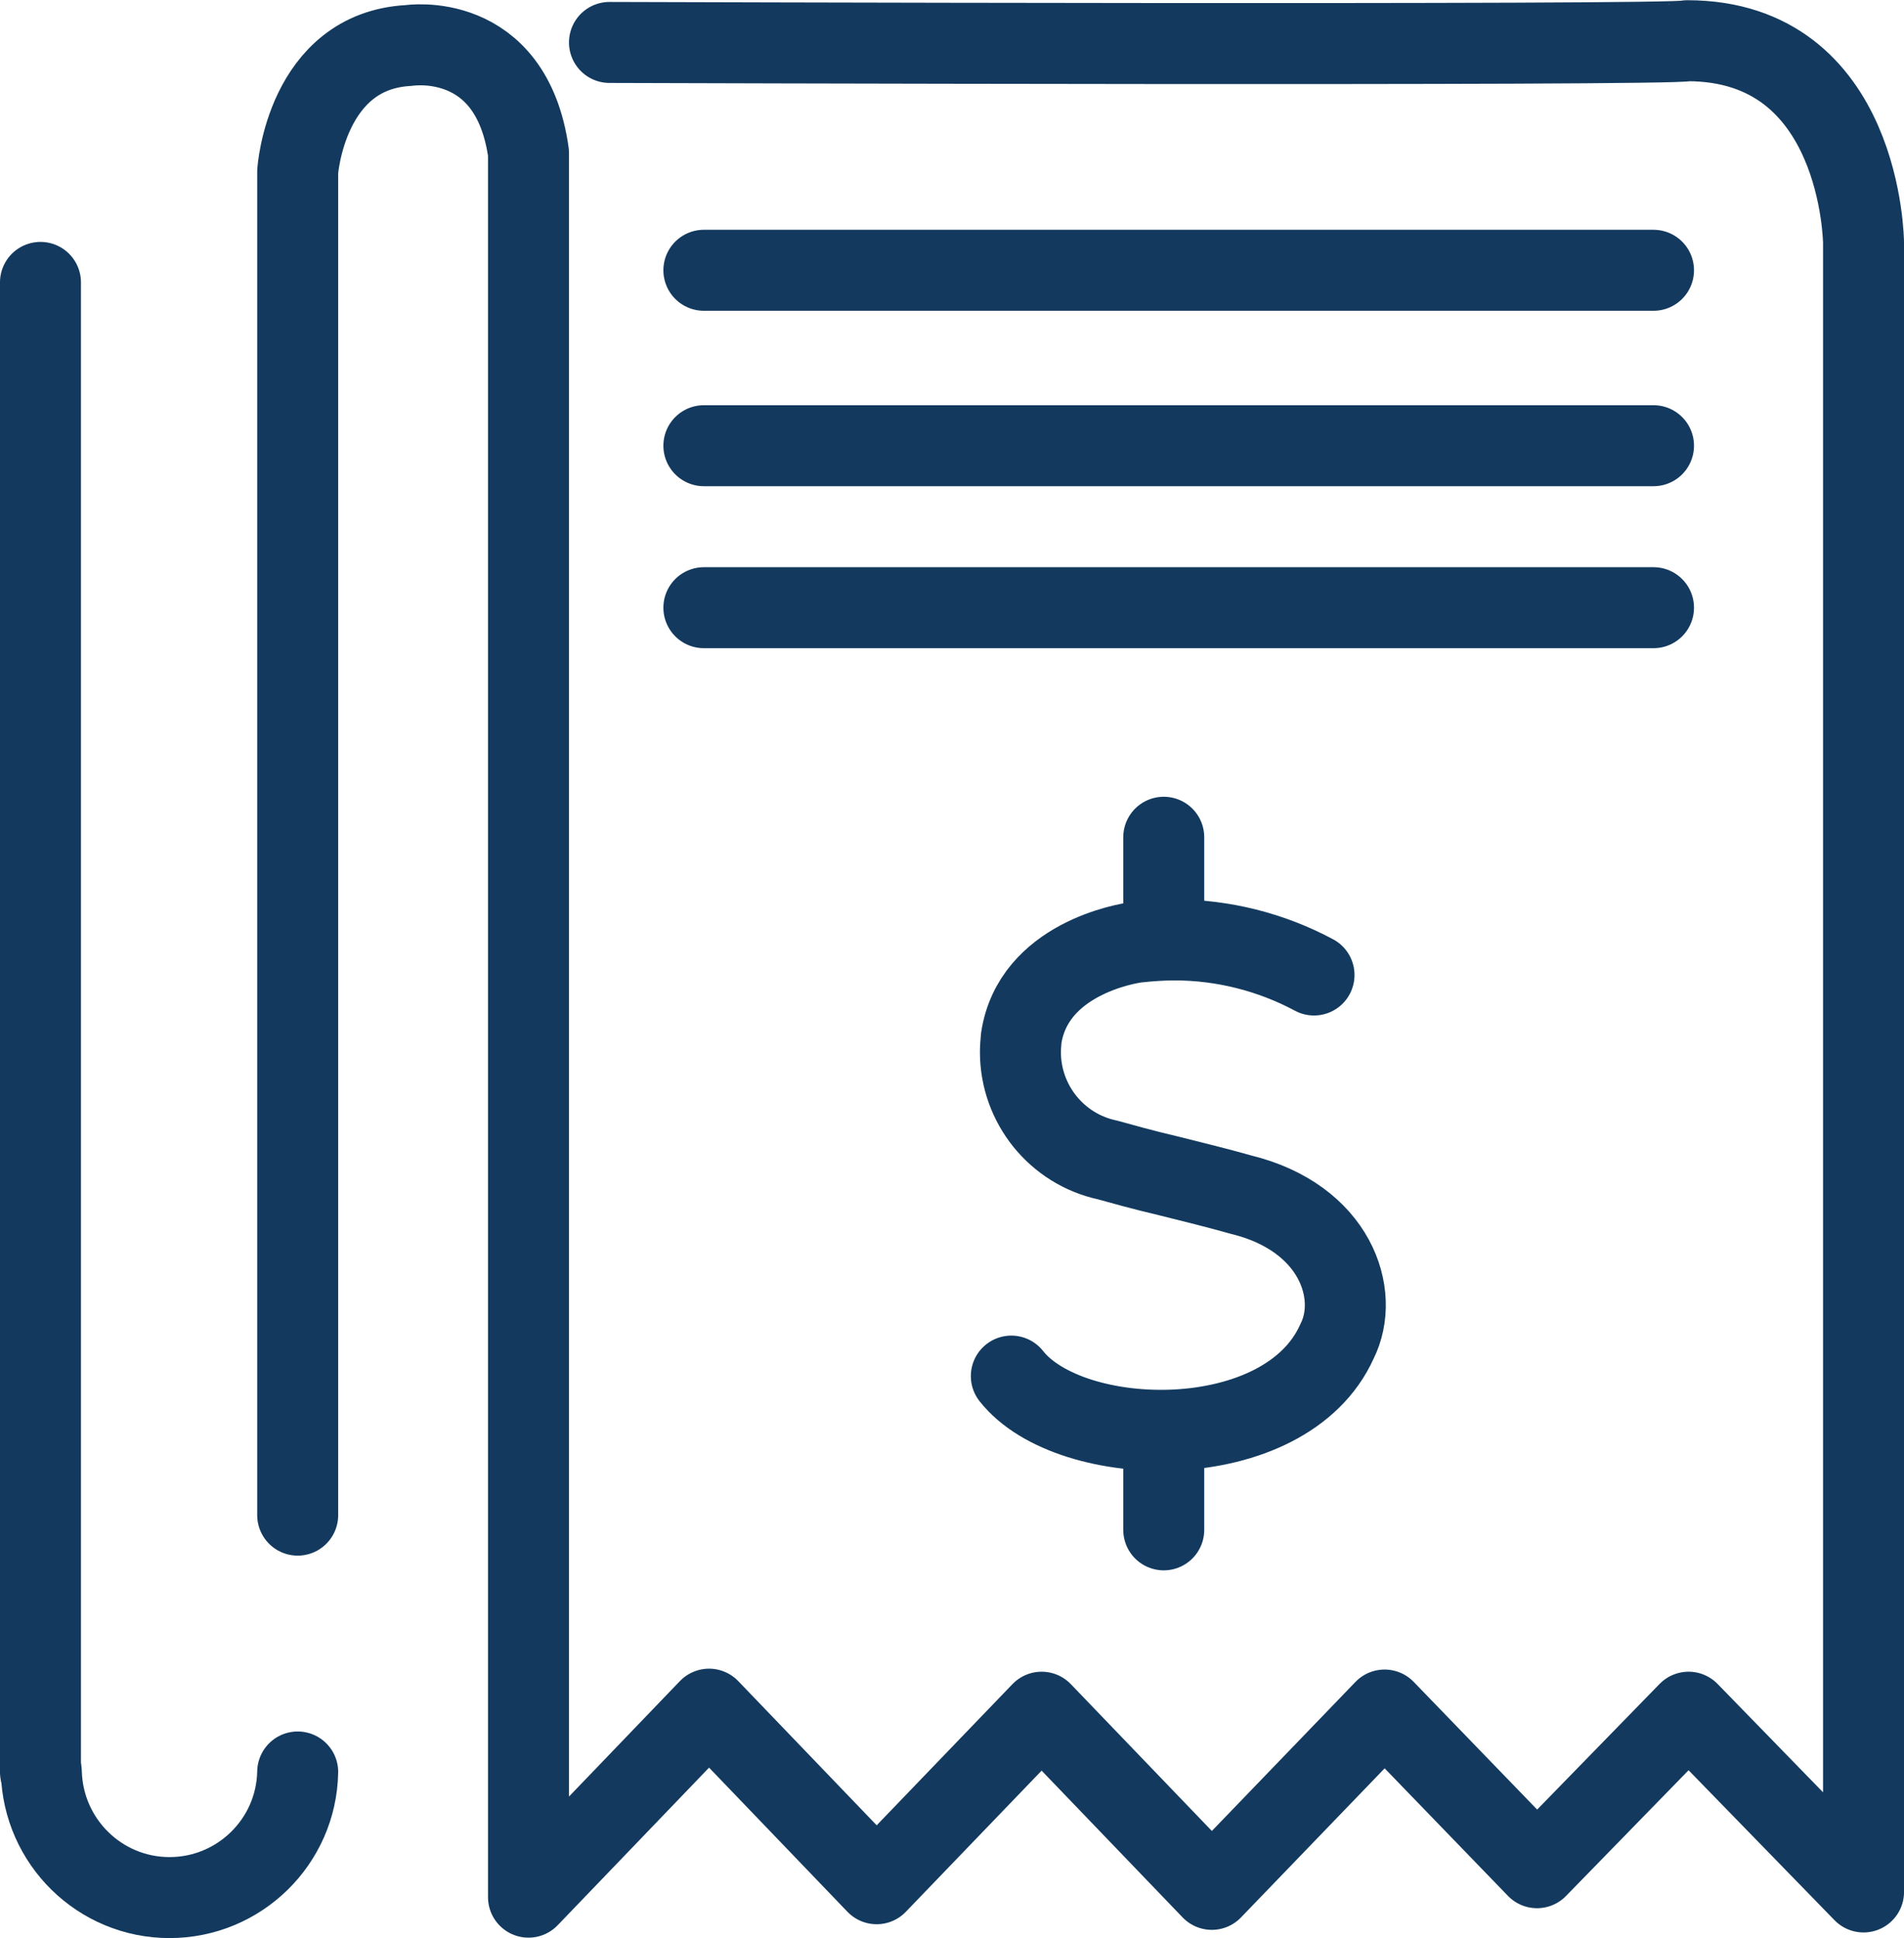
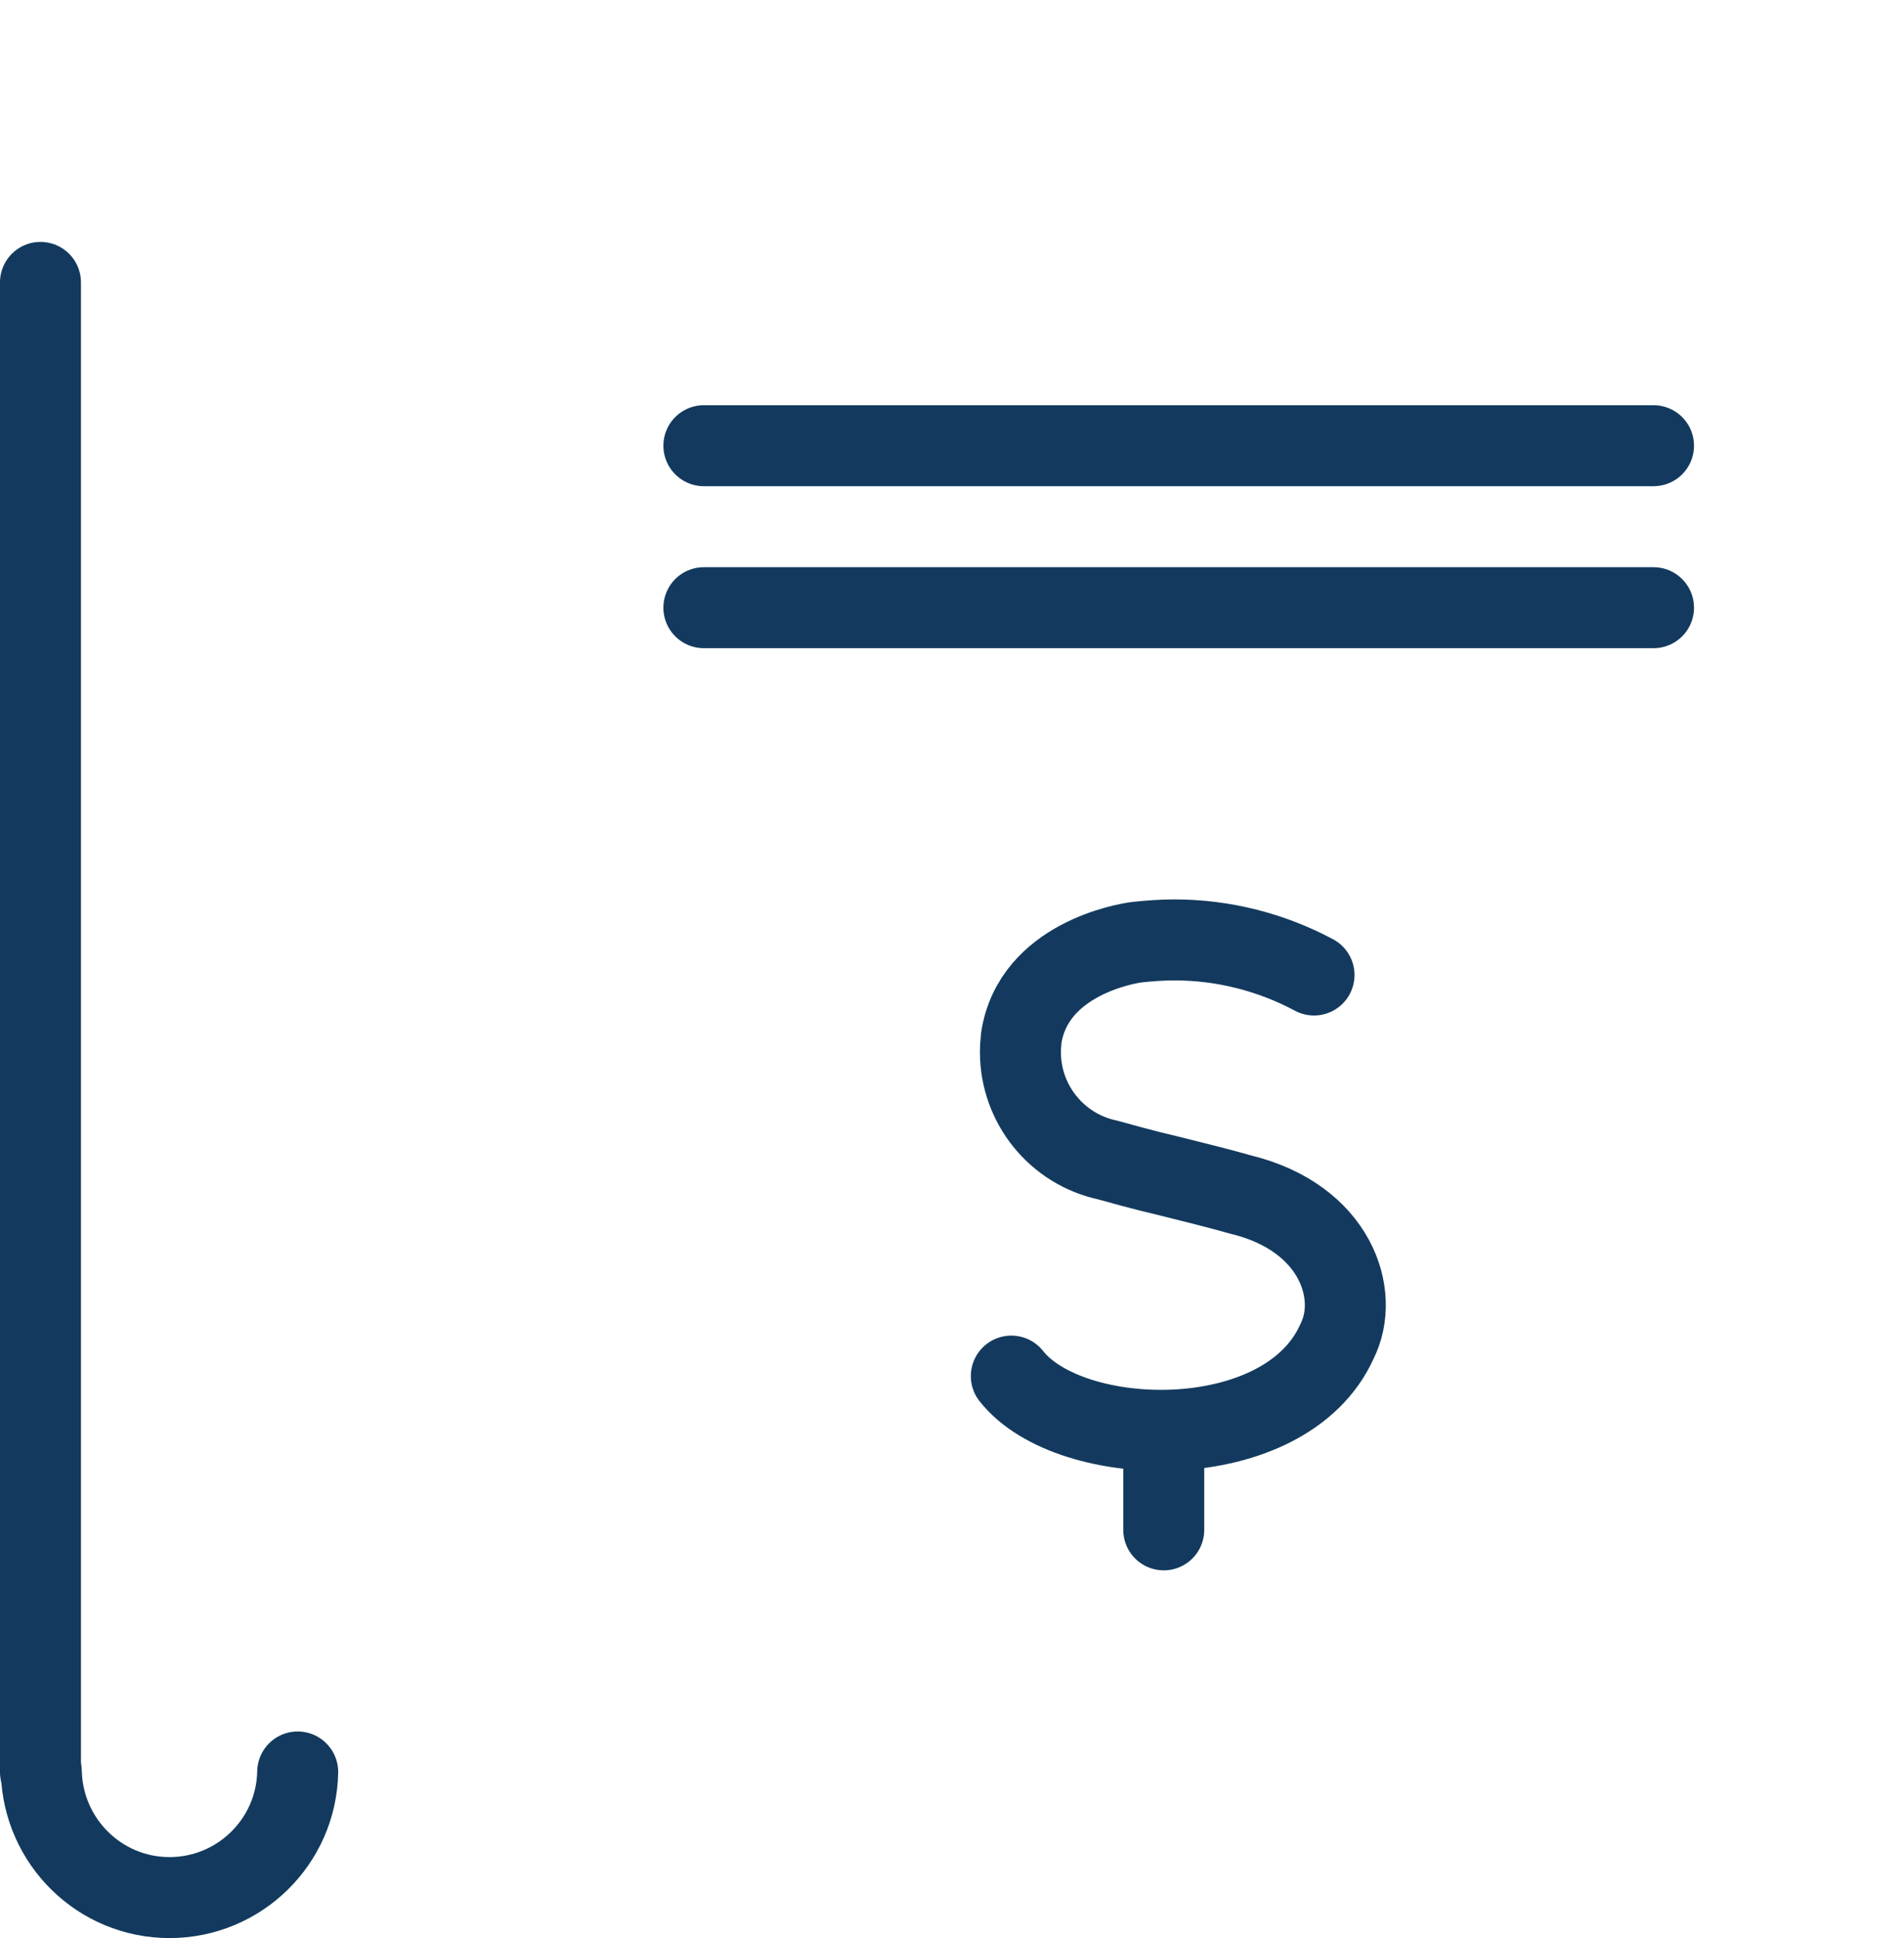
<svg xmlns="http://www.w3.org/2000/svg" xml:space="preserve" width="12.443mm" height="12.664mm" version="1.0" style="shape-rendering:geometricPrecision; text-rendering:geometricPrecision; image-rendering:optimizeQuality; fill-rule:evenodd; clip-rule:evenodd" viewBox="0 0 43.96 44.75">
  <defs>
    <style type="text/css">
   
    .str0 {stroke:#133A5E;stroke-width:1.87;stroke-linecap:round;stroke-linejoin:round;stroke-miterlimit:22.926}
    .fil0 {fill:none}
   
  </style>
  </defs>
  <g id="Camada_x0020_1">
    <g id="NFE.svg">
      <g>
-         <path class="fil0 str0" d="M6.87 34.98l0 -31.02c0,0 0.19,-2.79 2.57,-2.91 0,0 2.36,-0.37 2.76,2.48l0 40.27 4.17 -4.34 3.87 4.03 3.81 -3.96 3.93 4.09 3.99 -4.14 3.52 3.64 3.5 -3.59 4.04 4.15 0 -38.07c0,0 -0.03,-4.67 -4.07,-4.67 -0.24,0.12 -24.89,0.04 -24.89,0.04" />
        <line class="fil0 str0" x1="0.93" y1="6.52" x2="0.93" y2="40.91" />
-         <line class="fil0 str0" x1="16.25" y1="6.24" x2="38.18" y2="6.24" />
        <line class="fil0 str0" x1="16.25" y1="10.29" x2="38.18" y2="10.29" />
        <line class="fil0 str0" x1="16.25" y1="14.03" x2="38.18" y2="14.03" />
        <path class="fil0 str0" d="M6.87 40.91c-0.03,1.61 -1.35,2.9 -2.96,2.9 -1.61,0 -2.92,-1.29 -2.96,-2.9" />
        <g>
          <path class="fil0 str0" d="M30.34 22.51c-0.99,-0.53 -2.1,-0.81 -3.22,-0.81 -0.28,0 -0.57,0.02 -0.85,0.05 -0.28,0.03 -2.41,0.4 -2.69,2.21 -0.01,0.11 -0.02,0.22 -0.02,0.33 0,1.2 0.84,2.24 2.01,2.49 0.29,0.08 0.82,0.23 1.42,0.37 0.56,0.14 1.17,0.29 1.66,0.43 2.18,0.53 2.77,2.3 2.22,3.39 -1.19,2.65 -6.16,2.53 -7.52,0.8" />
-           <line class="fil0 str0" x1="26.87" y1="21.51" x2="26.87" y2="19.33" />
          <line class="fil0 str0" x1="26.87" y1="35.32" x2="26.87" y2="33.22" />
        </g>
      </g>
    </g>
  </g>
</svg>